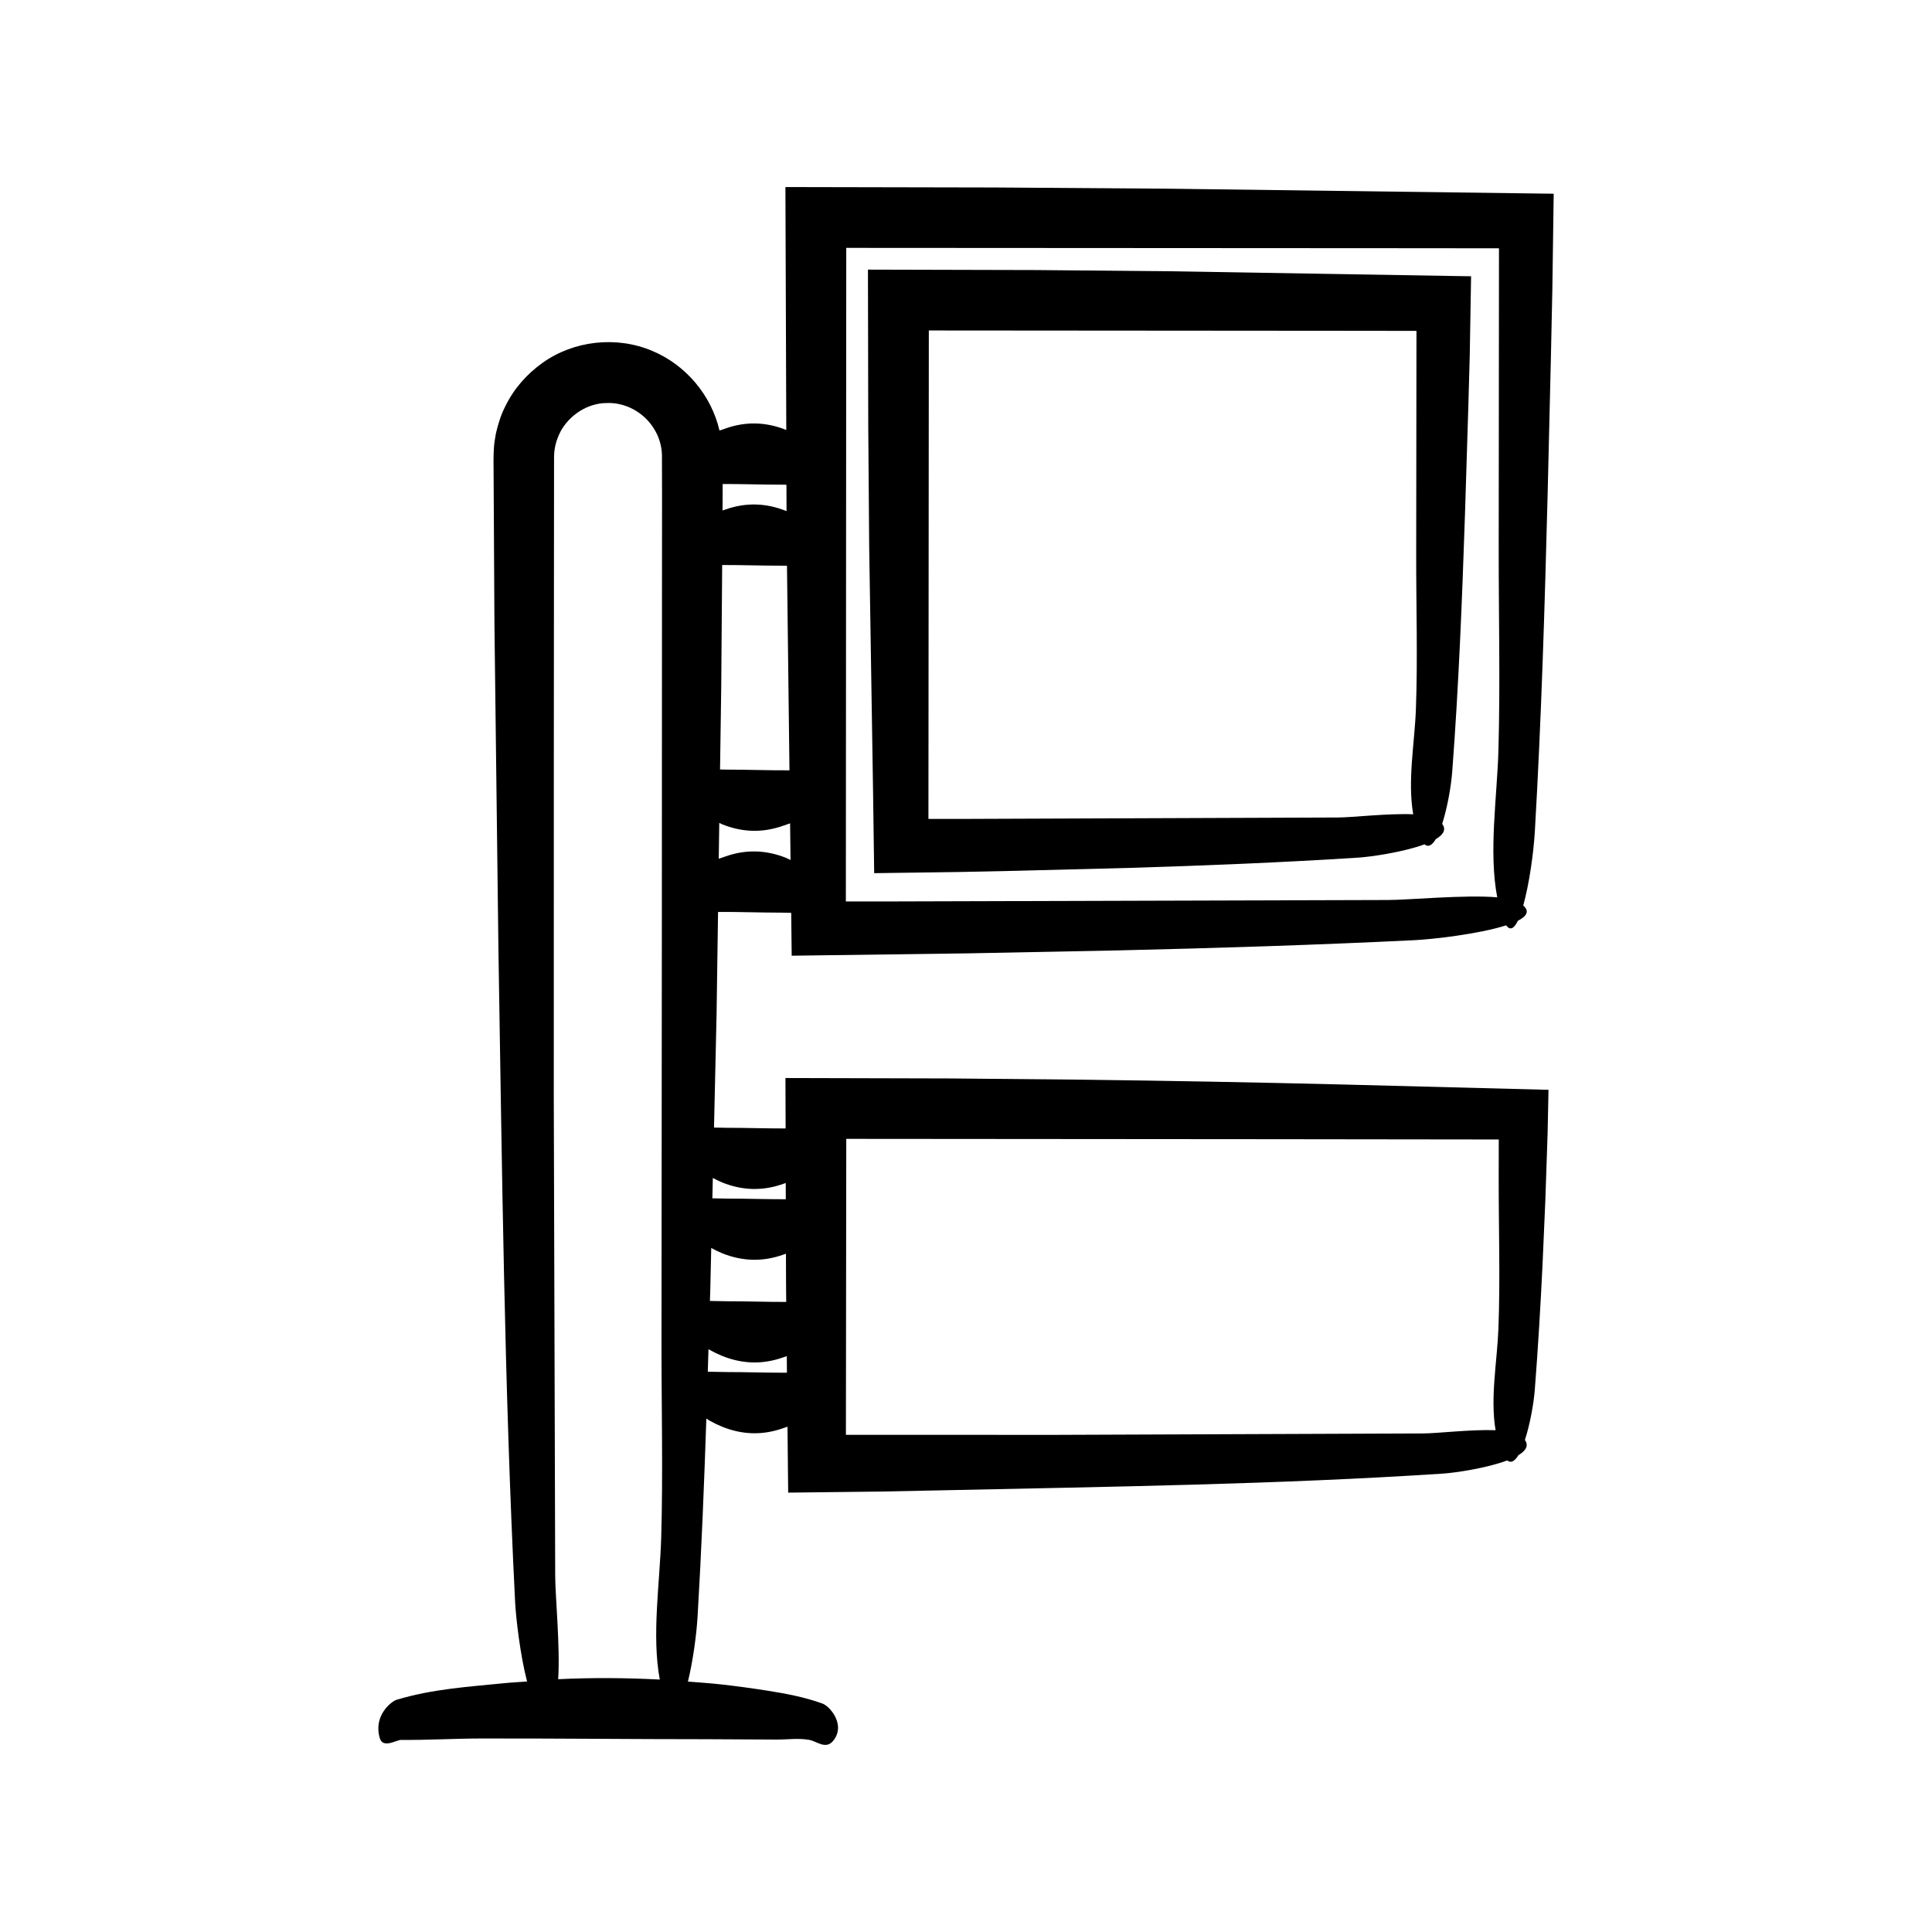
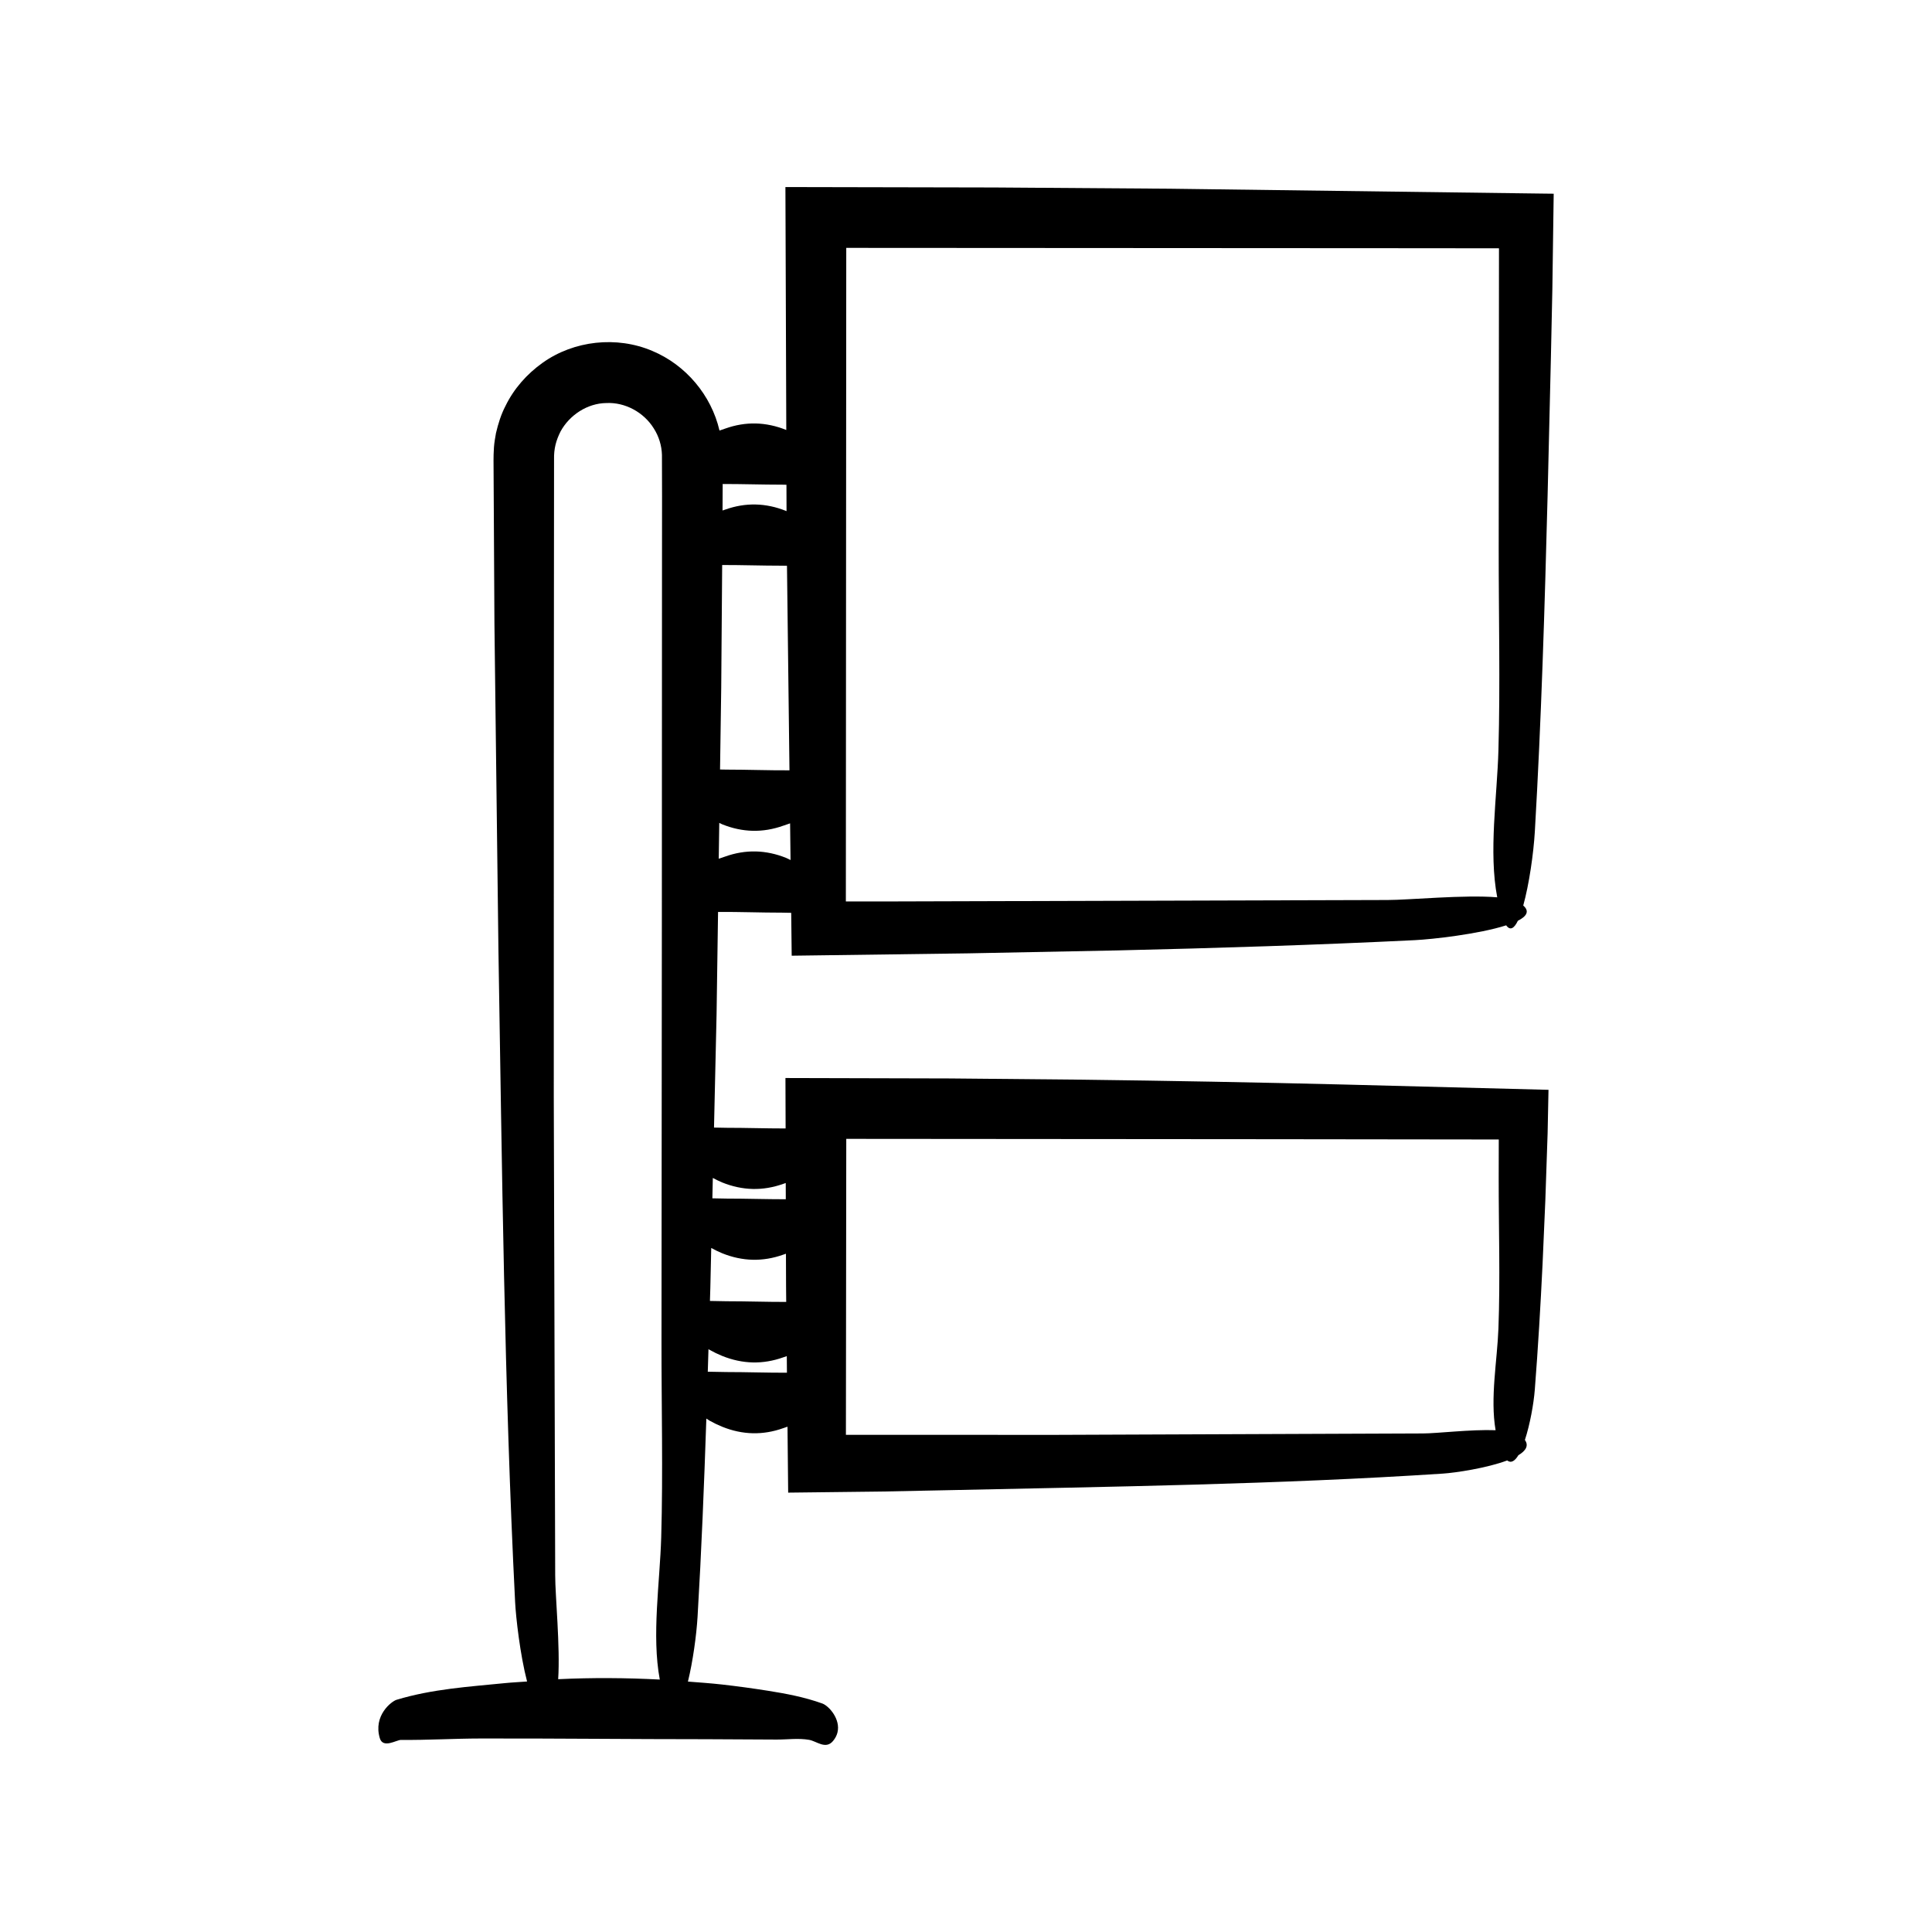
<svg xmlns="http://www.w3.org/2000/svg" fill="#000000" width="800px" height="800px" version="1.1" viewBox="144 144 512 512">
  <g>
    <path d="m552.71 195.3-98.719-1.289-46.488-0.328-55.359-0.113 0.23 64.383-0.004-0.004c-5.391-2.172-10.789-2.297-16.18-0.371-0.504 0.18-1.008 0.348-1.516 0.52-2.172-9.371-8.938-17.391-17.793-21.094-9.418-4.019-20.801-2.785-29.113 3.16-4.125 2.938-7.582 6.836-9.809 11.418-1.18 2.254-1.938 4.715-2.519 7.191-0.223 1.25-0.449 2.512-0.539 3.777-0.07 1.227-0.137 2.699-0.113 3.438l0.242 43.262 1.059 86.5c0.957 57.434 1.547 115.64 4.422 172.82 0.203 4.027 1.312 13.93 3.168 21.043-1.953 0.152-3.91 0.234-5.863 0.43-9.551 0.957-19.23 1.547-28.734 4.422-1.293 0.391-6.238 4.133-4.426 10.18 0.844 2.82 4.441 0.438 5.598 0.449 7.019 0.07 14.035-0.363 21.055-0.375 19.992-0.039 39.988 0.188 59.98 0.188l18.469 0.094c2.867 0.016 5.785-0.422 8.648 0.07 2.019 0.348 4.391 2.641 6.348 0.316 0.605-0.723 0.98-1.469 1.172-2.219 0.914-3.555-2.266-7.102-4.012-7.727-4.809-1.723-9.648-2.621-14.484-3.387-4.023-0.637-8.047-1.184-12.074-1.641-3.016-0.34-6.031-0.543-9.047-0.781 1.297-5.312 2.254-12.203 2.551-17.176 1.039-17.453 1.738-34.977 2.328-52.523 0.27 0.168 0.539 0.375 0.809 0.527 1.133 0.637 2.262 1.184 3.394 1.641 5.391 2.172 10.789 2.297 16.18 0.371 0.375-0.133 0.75-0.258 1.125-0.383l0.176 17.473 24.688-0.289 16.547-0.336c43.977-0.957 88.547-1.547 132.33-4.422 3.254-0.215 11.512-1.434 16.984-3.481 1.02 0.805 2.031 0.16 2.965-1.387 1.941-1.164 2.82-2.519 1.727-4.043 1.34-4.098 2.328-9.512 2.629-13.395 0.863-11.07 1.516-22.18 2.055-33.301l0.727-16.695 0.609-17.891 0.234-11.508-54.367-1.406c-23.152-0.57-46.312-1-69.477-1.285l-34.75-0.324-43.621-0.113 0.043 13.367c-5.215 0.004-10.434-0.176-15.648-0.176-1.109-0.02-2.219-0.039-3.328-0.062l0.68-30.078 0.391-27.059c0.027 0 0.051-0.004 0.078-0.004 5.621-0.039 11.242 0.188 16.863 0.188 0.816 0.016 1.633 0.031 2.445 0.047 0.043 3.789 0.086 7.559 0.129 11.363 15.543-0.207 31.125-0.418 46.723-0.625l39.578-0.777c26.379-0.609 52.715-1.438 78.84-2.719 4.66-0.23 16.988-1.613 24.207-3.93 1.062 1.496 2.121 0.816 3.098-1.211 2.32-1.172 3.168-2.523 1.422-4.039 1.562-5.598 2.738-13.859 3.074-19.613 1.723-29.621 2.621-59.434 3.387-89.238l0.867-36.332 0.387-18.172 0.355-25.281zm-233.48 356.05c-0.344 11.996-2.57 26.066-0.379 37.75-8.977-0.465-17.953-0.527-26.93-0.094 0.562-8.535-0.797-22.219-0.789-27.48l-0.375-126.62 0.012-90.18 0.031-45.09 0.02-22.547 0.008-11.273c-0.07-3 0.555-5.106 1.699-7.43 2.383-4.406 7.144-7.512 12.133-7.574 4.988-0.254 9.941 2.438 12.594 6.715 1.348 2.109 2.098 4.535 2.168 7.023l0.027 10.996-0.016 22.547-0.035 90.18-0.094 111.07c-0.02 17.246 0.418 34.789-0.074 52.008zm49.039-105.54 112.98 0.09 59.941 0.074-0.02 10.246c-0.016 13.211 0.422 26.645-0.07 39.828-0.316 8.535-2.234 18.434-0.75 26.973-6.531-0.25-15.617 0.871-19.316 0.859l-96.953 0.375-55.906-0.008zm-15.723 61.977c-5.336 0.012-10.676-0.18-16.012-0.18-1.656-0.031-3.312-0.062-4.965-0.09 0.059-1.996 0.125-3.988 0.184-5.981 0.082 0.047 0.164 0.113 0.246 0.16 1.133 0.637 2.262 1.184 3.394 1.641 5.391 2.172 10.789 2.297 16.18 0.371 0.312-0.109 0.621-0.215 0.934-0.32zm-0.23-22.797 0.039 4.035c-5.273 0.008-10.551-0.18-15.824-0.18-1.465-0.027-2.93-0.055-4.391-0.082 0.031-1.145 0.074-2.285 0.105-3.426l0.238-10.613c0.969 0.523 1.938 1.012 2.902 1.402 5.391 2.172 10.789 2.297 16.18 0.371 0.238-0.086 0.48-0.164 0.719-0.246zm-16.926-27.625c5.391 2.172 10.789 2.297 16.18 0.371 0.219-0.078 0.441-0.152 0.66-0.227l0.012 4.305c-5.234 0.004-10.473-0.176-15.707-0.176-1.25-0.023-2.5-0.047-3.75-0.07l0.121-5.402c0.828 0.43 1.656 0.863 2.484 1.199zm0.129-185.1c5.234-0.004 10.465 0.176 15.699 0.176 0.402 0.008 0.801 0.016 1.199 0.023l0.023 6.996c-0.027-0.012-0.055-0.027-0.082-0.039-5.391-2.172-10.789-2.297-16.18-0.371-0.234 0.082-0.469 0.16-0.699 0.238zm-0.387 53.98 0.25-32.512c5.277-0.008 10.559 0.18 15.836 0.18 0.445 0.008 0.895 0.016 1.34 0.023l0.66 54.207c-5.562 0.031-11.121-0.188-16.684-0.188-0.57-0.012-1.145-0.02-1.715-0.031zm17.23 45.121c-5.391-2.172-10.789-2.297-16.18-0.371-0.566 0.203-1.137 0.391-1.707 0.582l0.137-9.504c0.258 0.113 0.516 0.27 0.773 0.375 5.391 2.172 10.789 2.297 16.18 0.371 0.605-0.215 1.211-0.414 1.82-0.621l0.105 8.766c0.004 0.316 0.008 0.637 0.012 0.953-0.379-0.172-0.758-0.398-1.141-0.551zm188.74-28.637c-0.344 12.422-2.637 27.027-0.32 39.07-8.645-0.734-23.477 0.723-29.066 0.711l-129.7 0.375-13.855 0.004 0.105-173.2 153.6 0.09 19.379 0.023-0.074 79.641c-0.016 17.676 0.422 35.645-0.07 53.281z" />
-     <path d="m454.18 215.89-35.648-0.324-44.516-0.113 0.078 41.176 0.25 32.312 1.023 64.609c0.102 7.262 0.199 14.531 0.301 21.848l22.348-0.305 15.16-0.32 30.348-0.777c20.227-0.609 40.422-1.438 60.457-2.719 3.356-0.215 11.914-1.449 17.527-3.516 1.027 0.859 2.043 0.215 2.981-1.375 1.973-1.168 2.863-2.523 1.703-4.055 1.355-4.215 2.359-9.836 2.664-13.852 1.723-22.715 2.621-45.574 3.387-68.43l0.867-27.859 0.387-13.934 0.355-21.043-2.312-0.031zm65.051 116.01c-0.32 8.832-2.269 19.086-0.711 27.895-6.715-0.289-16.227 0.859-20.07 0.852l-99.453 0.375-8.953 0.004 0.105-129.45 116.09 0.09 13.141 0.023-0.074 59.348c-0.02 13.551 0.418 27.332-0.074 40.859z" />
  </g>
</svg>